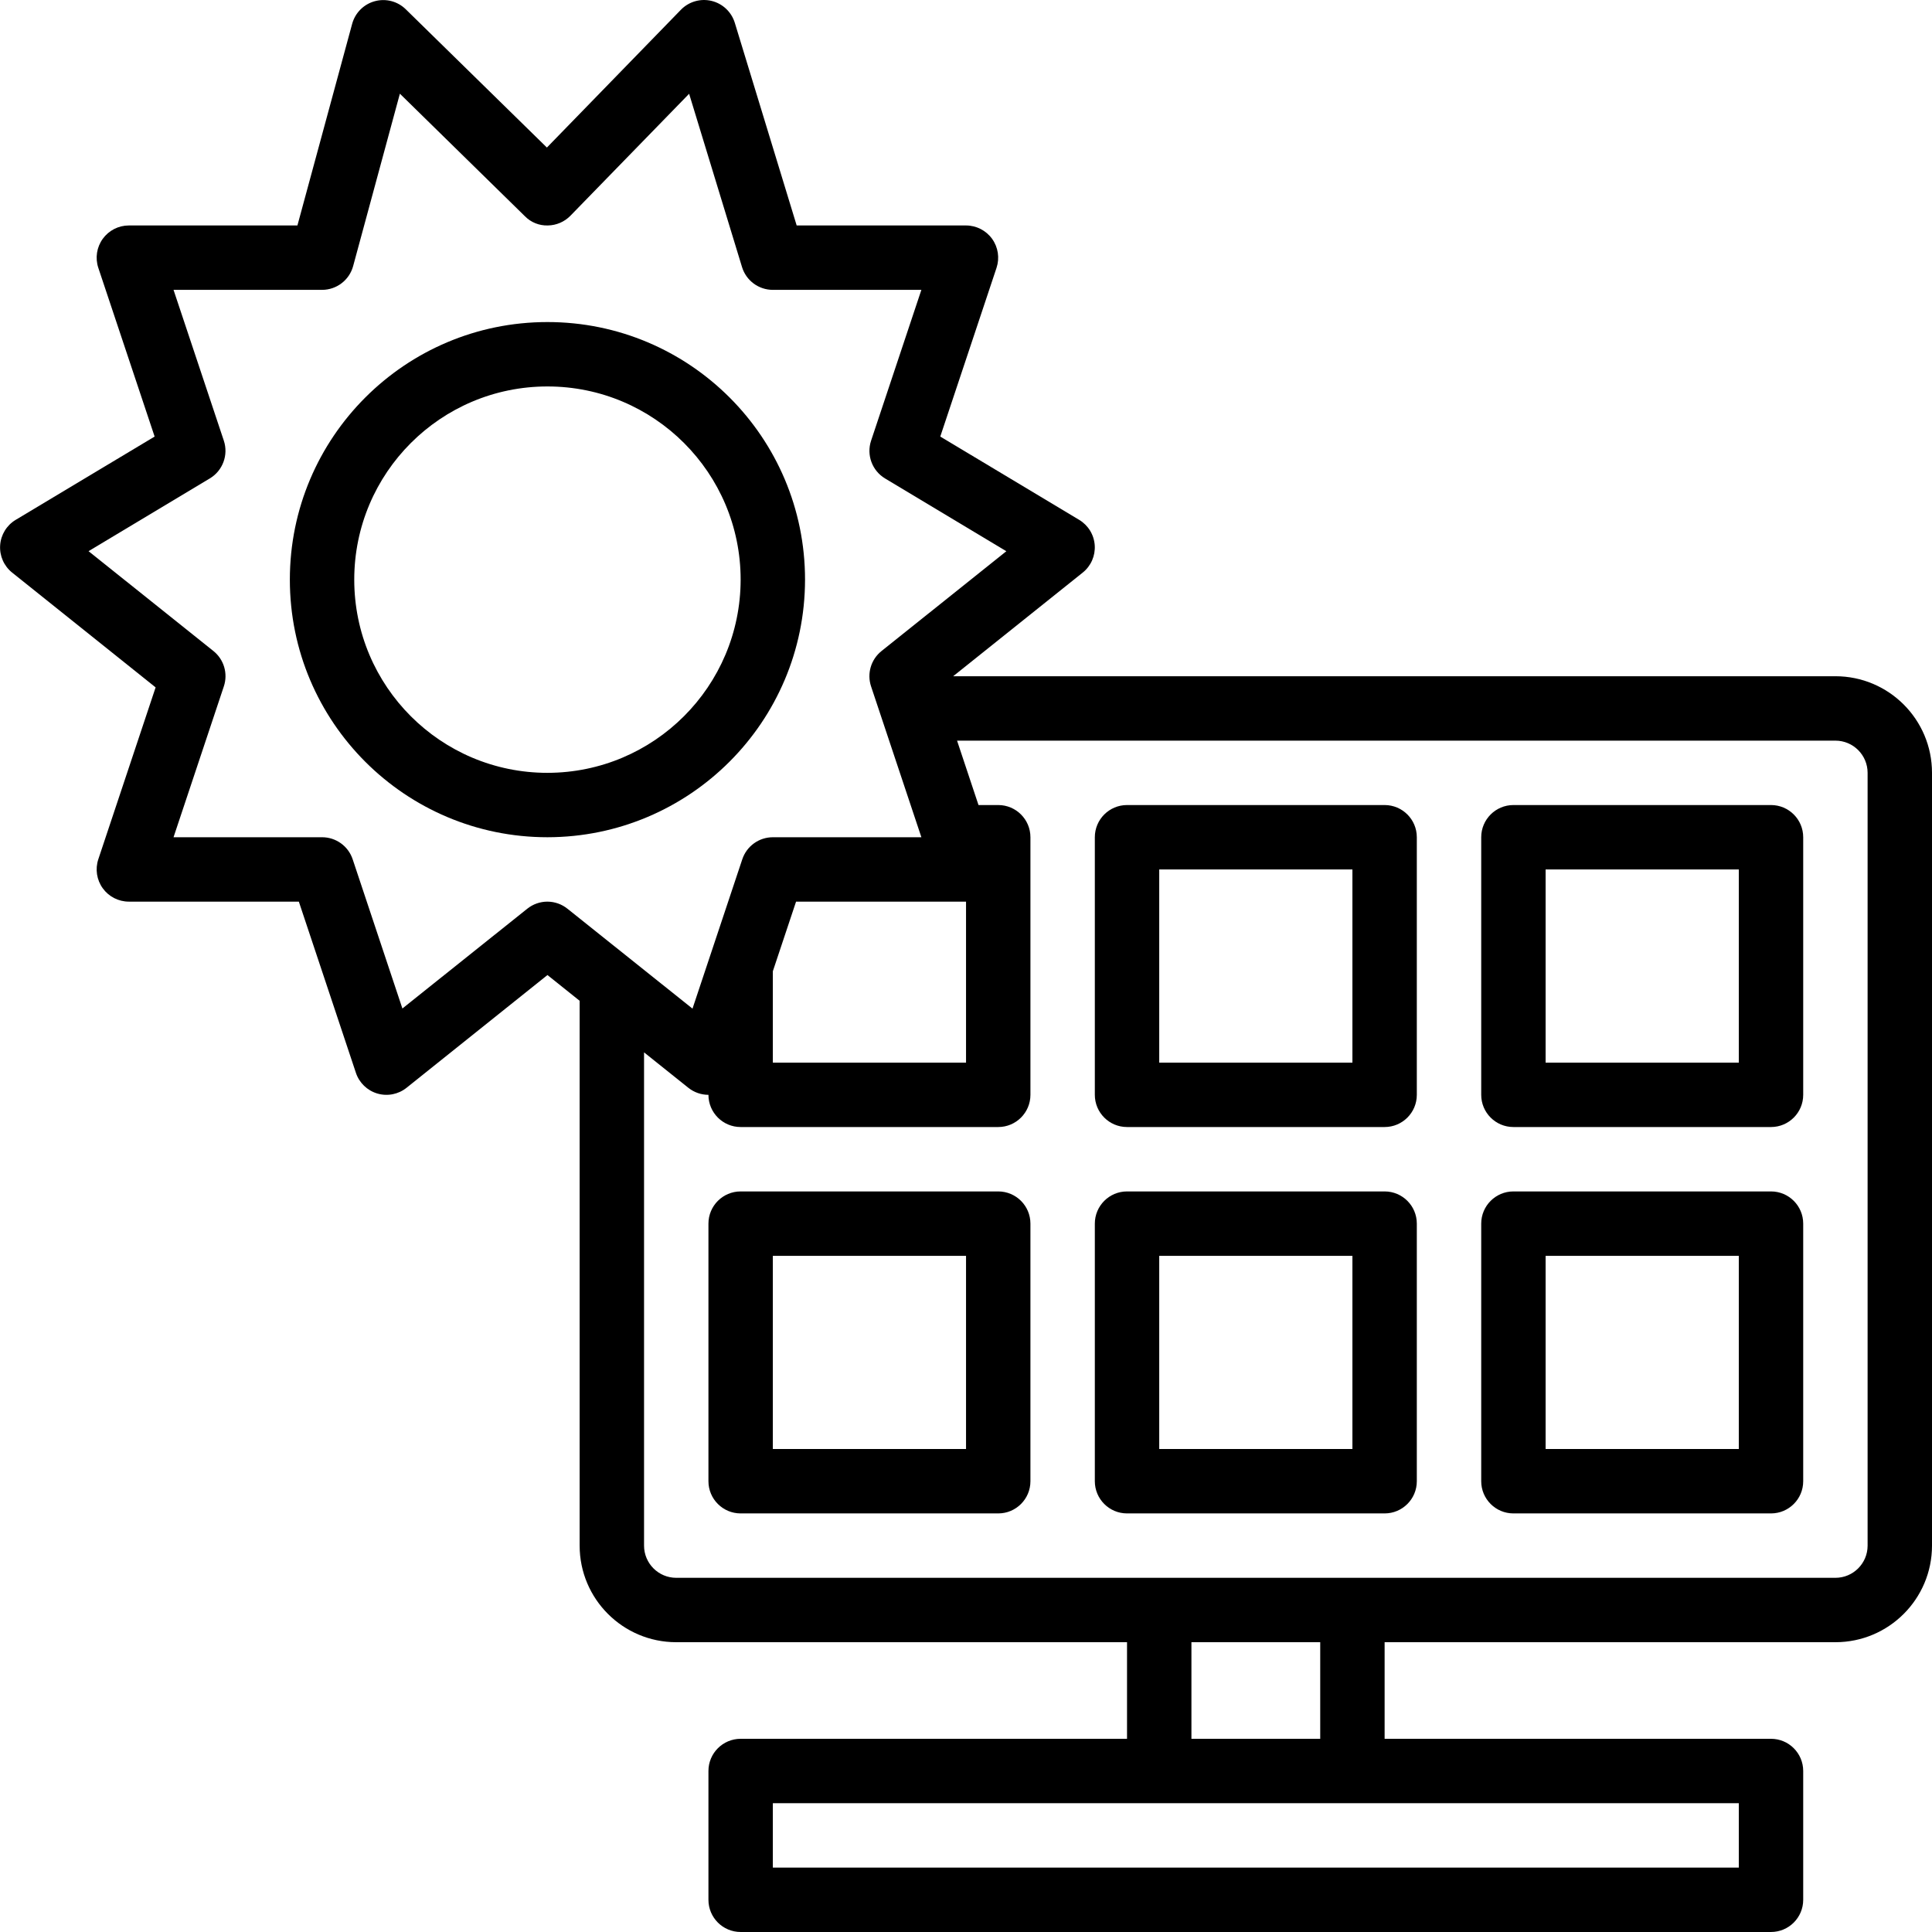
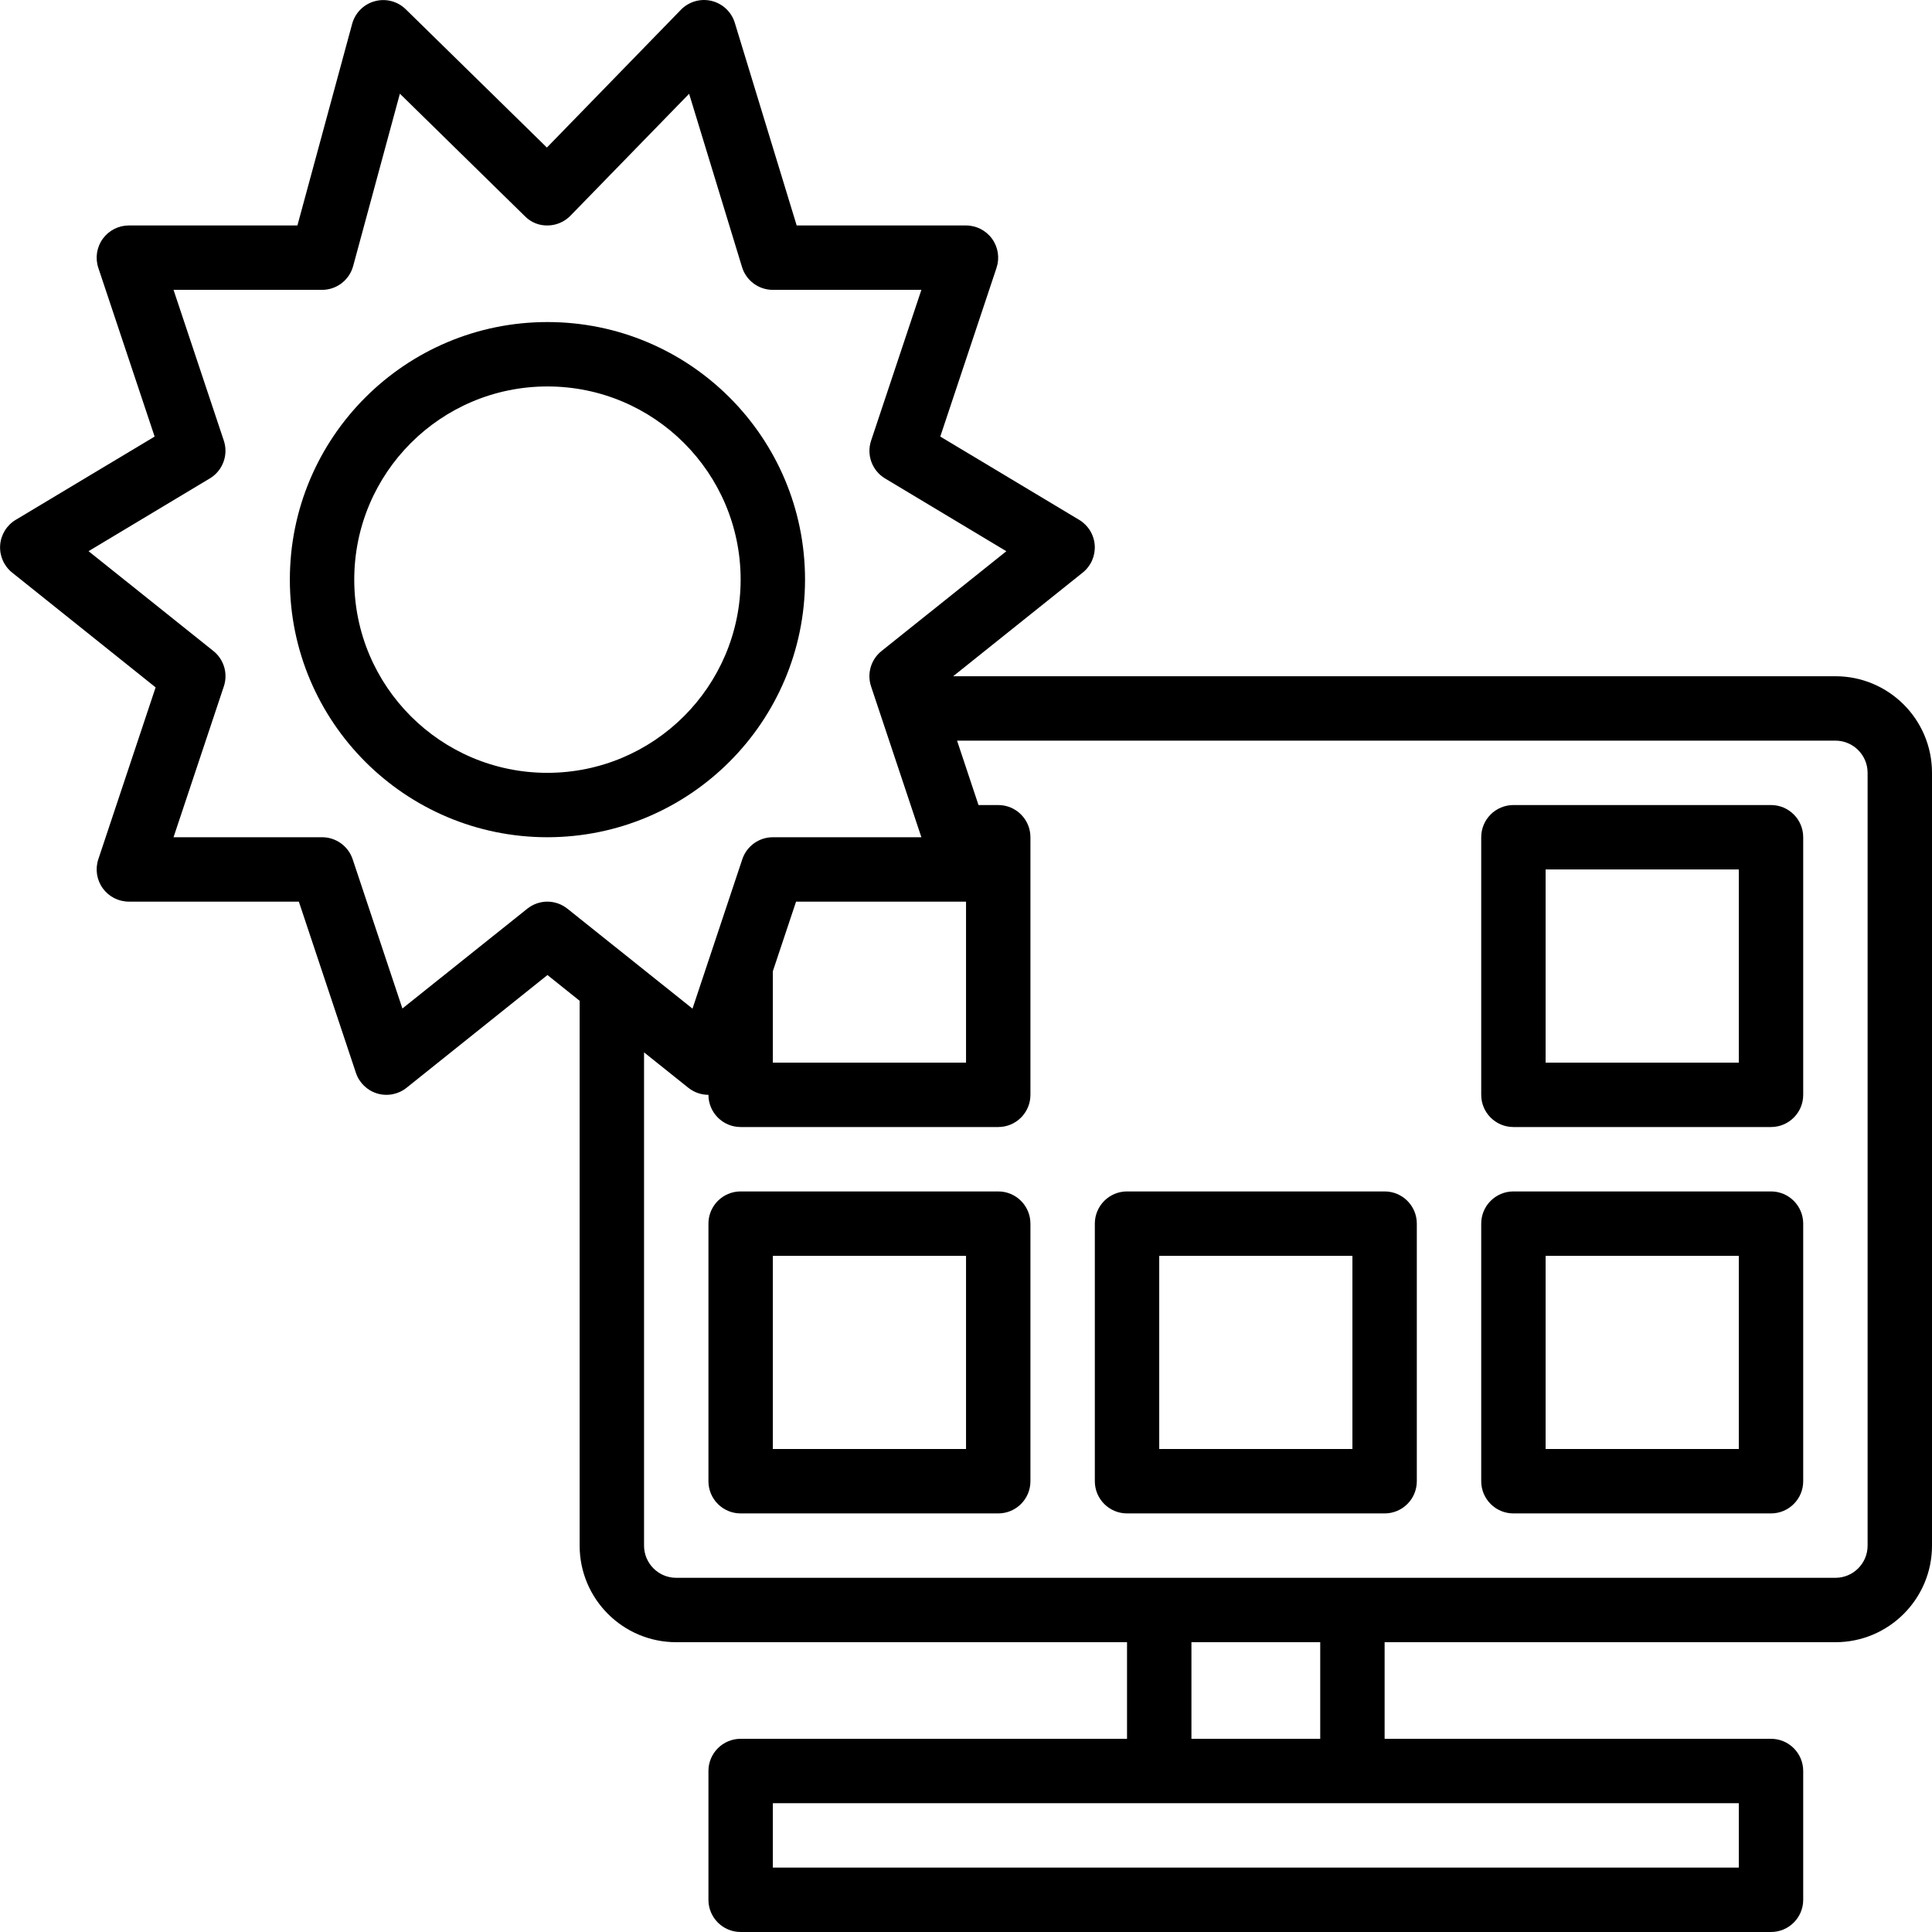
<svg xmlns="http://www.w3.org/2000/svg" height="480pt" viewBox="0 0 480 480.015" width="480pt">
  <path d="m248.008 296.016h-64c-4.418 0-8 3.582-8 8v64c0 4.418 3.582 8 8 8h64c4.418 0 8-3.582 8-8v-64c0-4.418-3.582-8-8-8zm-8 64h-48v-48h48zm0 0" />
-   <path d="m344.008 200.016h-64c-4.418 0-8 3.582-8 8v64c0 4.418 3.582 8 8 8h64c4.418 0 8-3.582 8-8v-64c0-4.418-3.582-8-8-8zm-8 64h-48v-48h48zm0 0" />
  <path d="m344.008 296.016h-64c-4.418 0-8 3.582-8 8v64c0 4.418 3.582 8 8 8h64c4.418 0 8-3.582 8-8v-64c0-4.418-3.582-8-8-8zm-8 64h-48v-48h48zm0 0" />
  <path d="m440.008 200.016h-64c-4.418 0-8 3.582-8 8v64c0 4.418 3.582 8 8 8h64c4.418 0 8-3.582 8-8v-64c0-4.418-3.582-8-8-8zm-8 64h-48v-48h48zm0 0" />
  <path d="m440.008 296.016h-64c-4.418 0-8 3.582-8 8v64c0 4.418 3.582 8 8 8h64c4.418 0 8-3.582 8-8v-64c0-4.418-3.582-8-8-8zm-8 64h-48v-48h48zm0 0" />
  <path d="m200.008 144.016c0-35.348-28.652-64-64-64-35.344 0-64 28.652-64 64s28.656 64 64 64c35.332-.039 63.961-28.672 64-64zm-64 48c-26.508 0-48-21.492-48-48 0-26.512 21.492-48 48-48 26.512 0 48 21.488 48 48-.027 26.5-21.5 47.973-48 48zm0 0" />
  <path d="m456.008 168.016h-219.199l32.191-25.754c2.047-1.633 3.16-4.168 2.984-6.781s-1.617-4.973-3.863-6.32l-34.512-20.695 13.977-41.922c.809-2.438.402-5.117-1.098-7.199-1.5-2.086-3.91-3.324-6.48-3.328h-42.078l-15.367-50.336c-.824-2.707-3.012-4.781-5.762-5.453-2.75-.668-5.648.164-7.625 2.188l-33.305 34.242-35.062-34.352c-2.027-1.988-4.957-2.754-7.695-2.008-2.738.742-4.879 2.883-5.625 5.621l-13.602 50.098h-41.879c-2.57 0-4.984 1.234-6.488 3.32-1.504 2.086-1.914 4.766-1.102 7.207l13.992 41.922-34.523 20.695c-2.242 1.348-3.688 3.707-3.859 6.32-.176 2.613.938 5.148 2.98 6.781l35.648 28.523-14.238 42.703c-.812 2.438-.402 5.121 1.102 7.207 1.504 2.086 3.918 3.32 6.488 3.32h42.234l14.176 42.527c.824 2.484 2.812 4.406 5.324 5.148 2.508.742 5.223.207 7.266-1.43l35-28.008 8 6.402v135.359c0 13.254 10.746 24 24 24h112v24h-96c-4.418 0-8 3.582-8 8v32c0 4.418 3.582 8 8 8h256c4.418 0 8-3.582 8-8v-32c0-4.418-3.582-8-8-8h-96v-24h112c13.254 0 24-10.746 24-24v-192c0-13.254-10.746-24-24-24zm-264 73.297 5.77-17.297h42.23v40h-48zm-56-17.297c-1.816 0-3.578.617-5 1.75l-31.039 24.801-12.367-37.109c-1.102-3.258-4.156-5.445-7.594-5.441h-36.902l12.496-37.473c1.07-3.188.035-6.703-2.594-8.801l-31.016-24.801 30.137-18.078c3.211-1.93 4.656-5.828 3.473-9.383l-12.496-37.465h36.902c3.613 0 6.773-2.418 7.723-5.906l11.613-42.832 31.066 30.449c1.492 1.527 3.559 2.355 5.695 2.289 2.109-.031 4.121-.895 5.598-2.402l29.504-30.316 13.145 43.055c1.027 3.367 4.137 5.664 7.656 5.664h36.906l-12.496 37.473c-1.184 3.555.258 7.453 3.469 9.383l30.137 18.082-31.016 24.797c-2.625 2.098-3.66 5.613-2.59 8.801l12.496 37.465h-36.906c-3.445 0-6.504 2.203-7.59 5.473l-12.371 37.109-31.039-24.797c-1.414-1.148-3.18-1.777-5-1.785zm296 240h-240v-16h240zm-104-32h-32v-24h32zm136-48c0 4.418-3.582 8-8 8h-288c-4.418 0-8-3.582-8-8v-122.551l11 8.797c1.422 1.137 3.184 1.754 5 1.754 0 4.418 3.582 8 8 8h64c4.418 0 8-3.582 8-8v-64c0-4.418-3.582-8-8-8h-4.902l-5.328-16h218.23c4.418 0 8 3.582 8 8zm0 0" />
</svg>